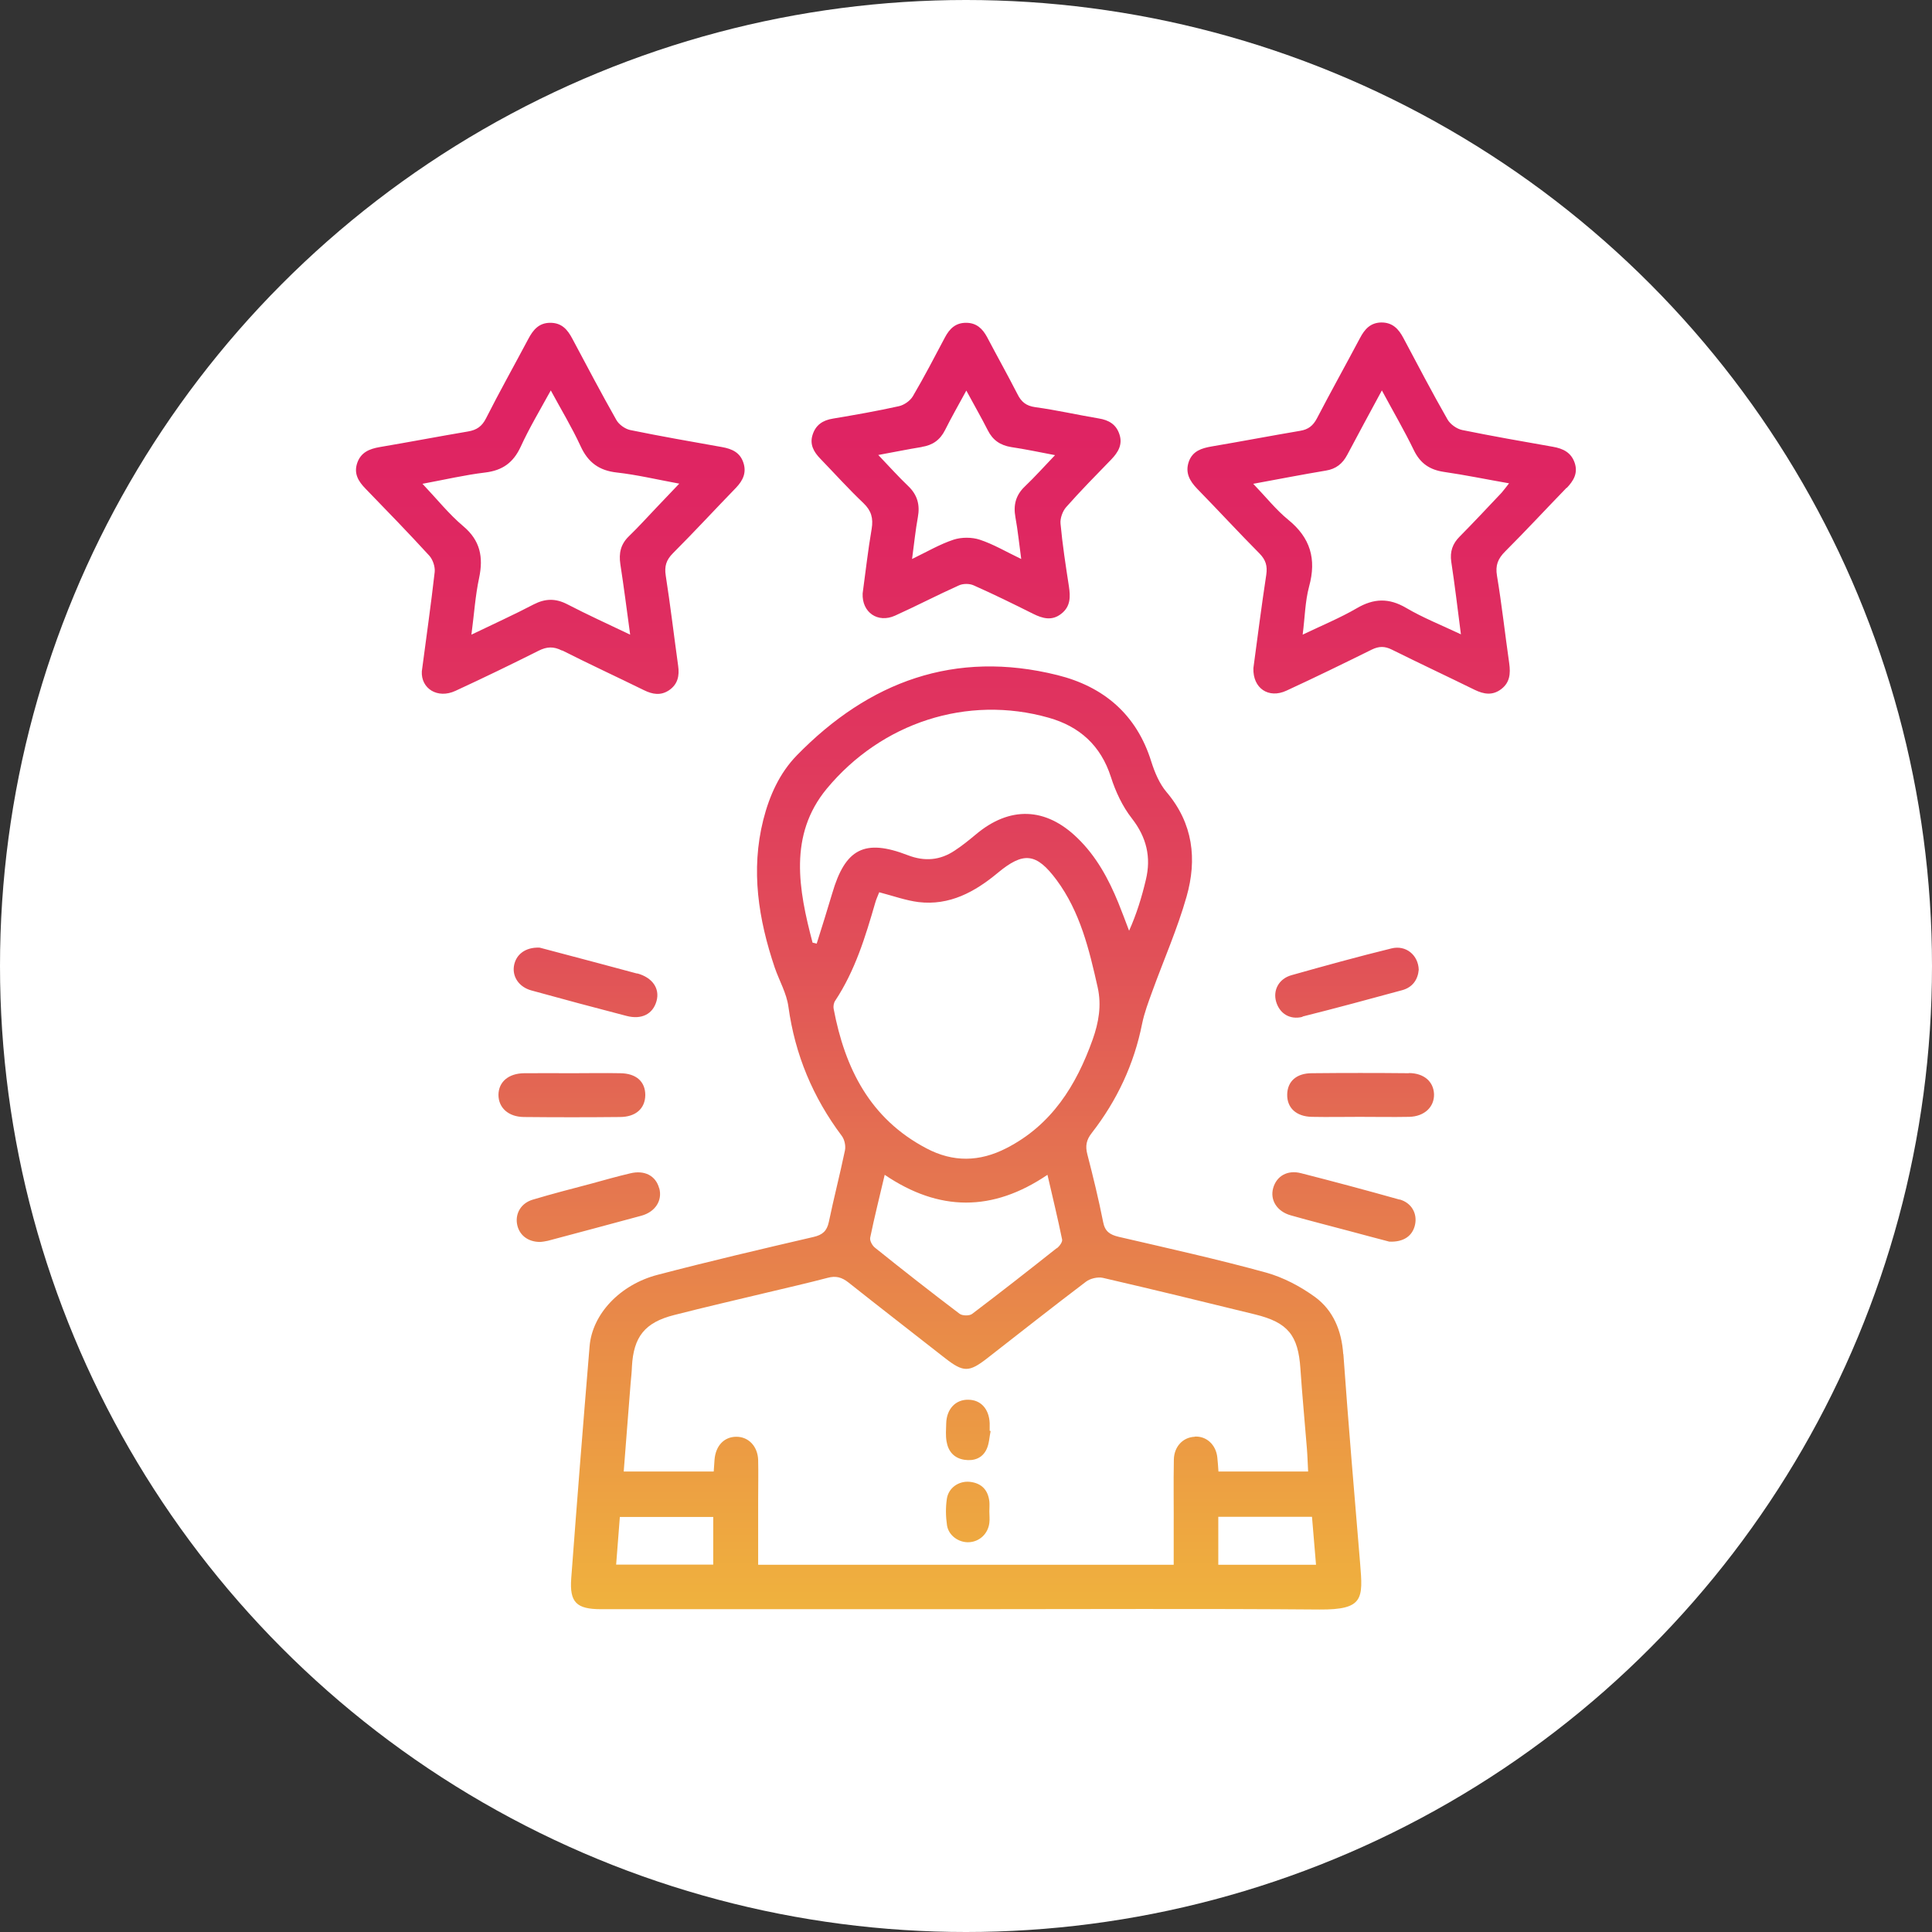
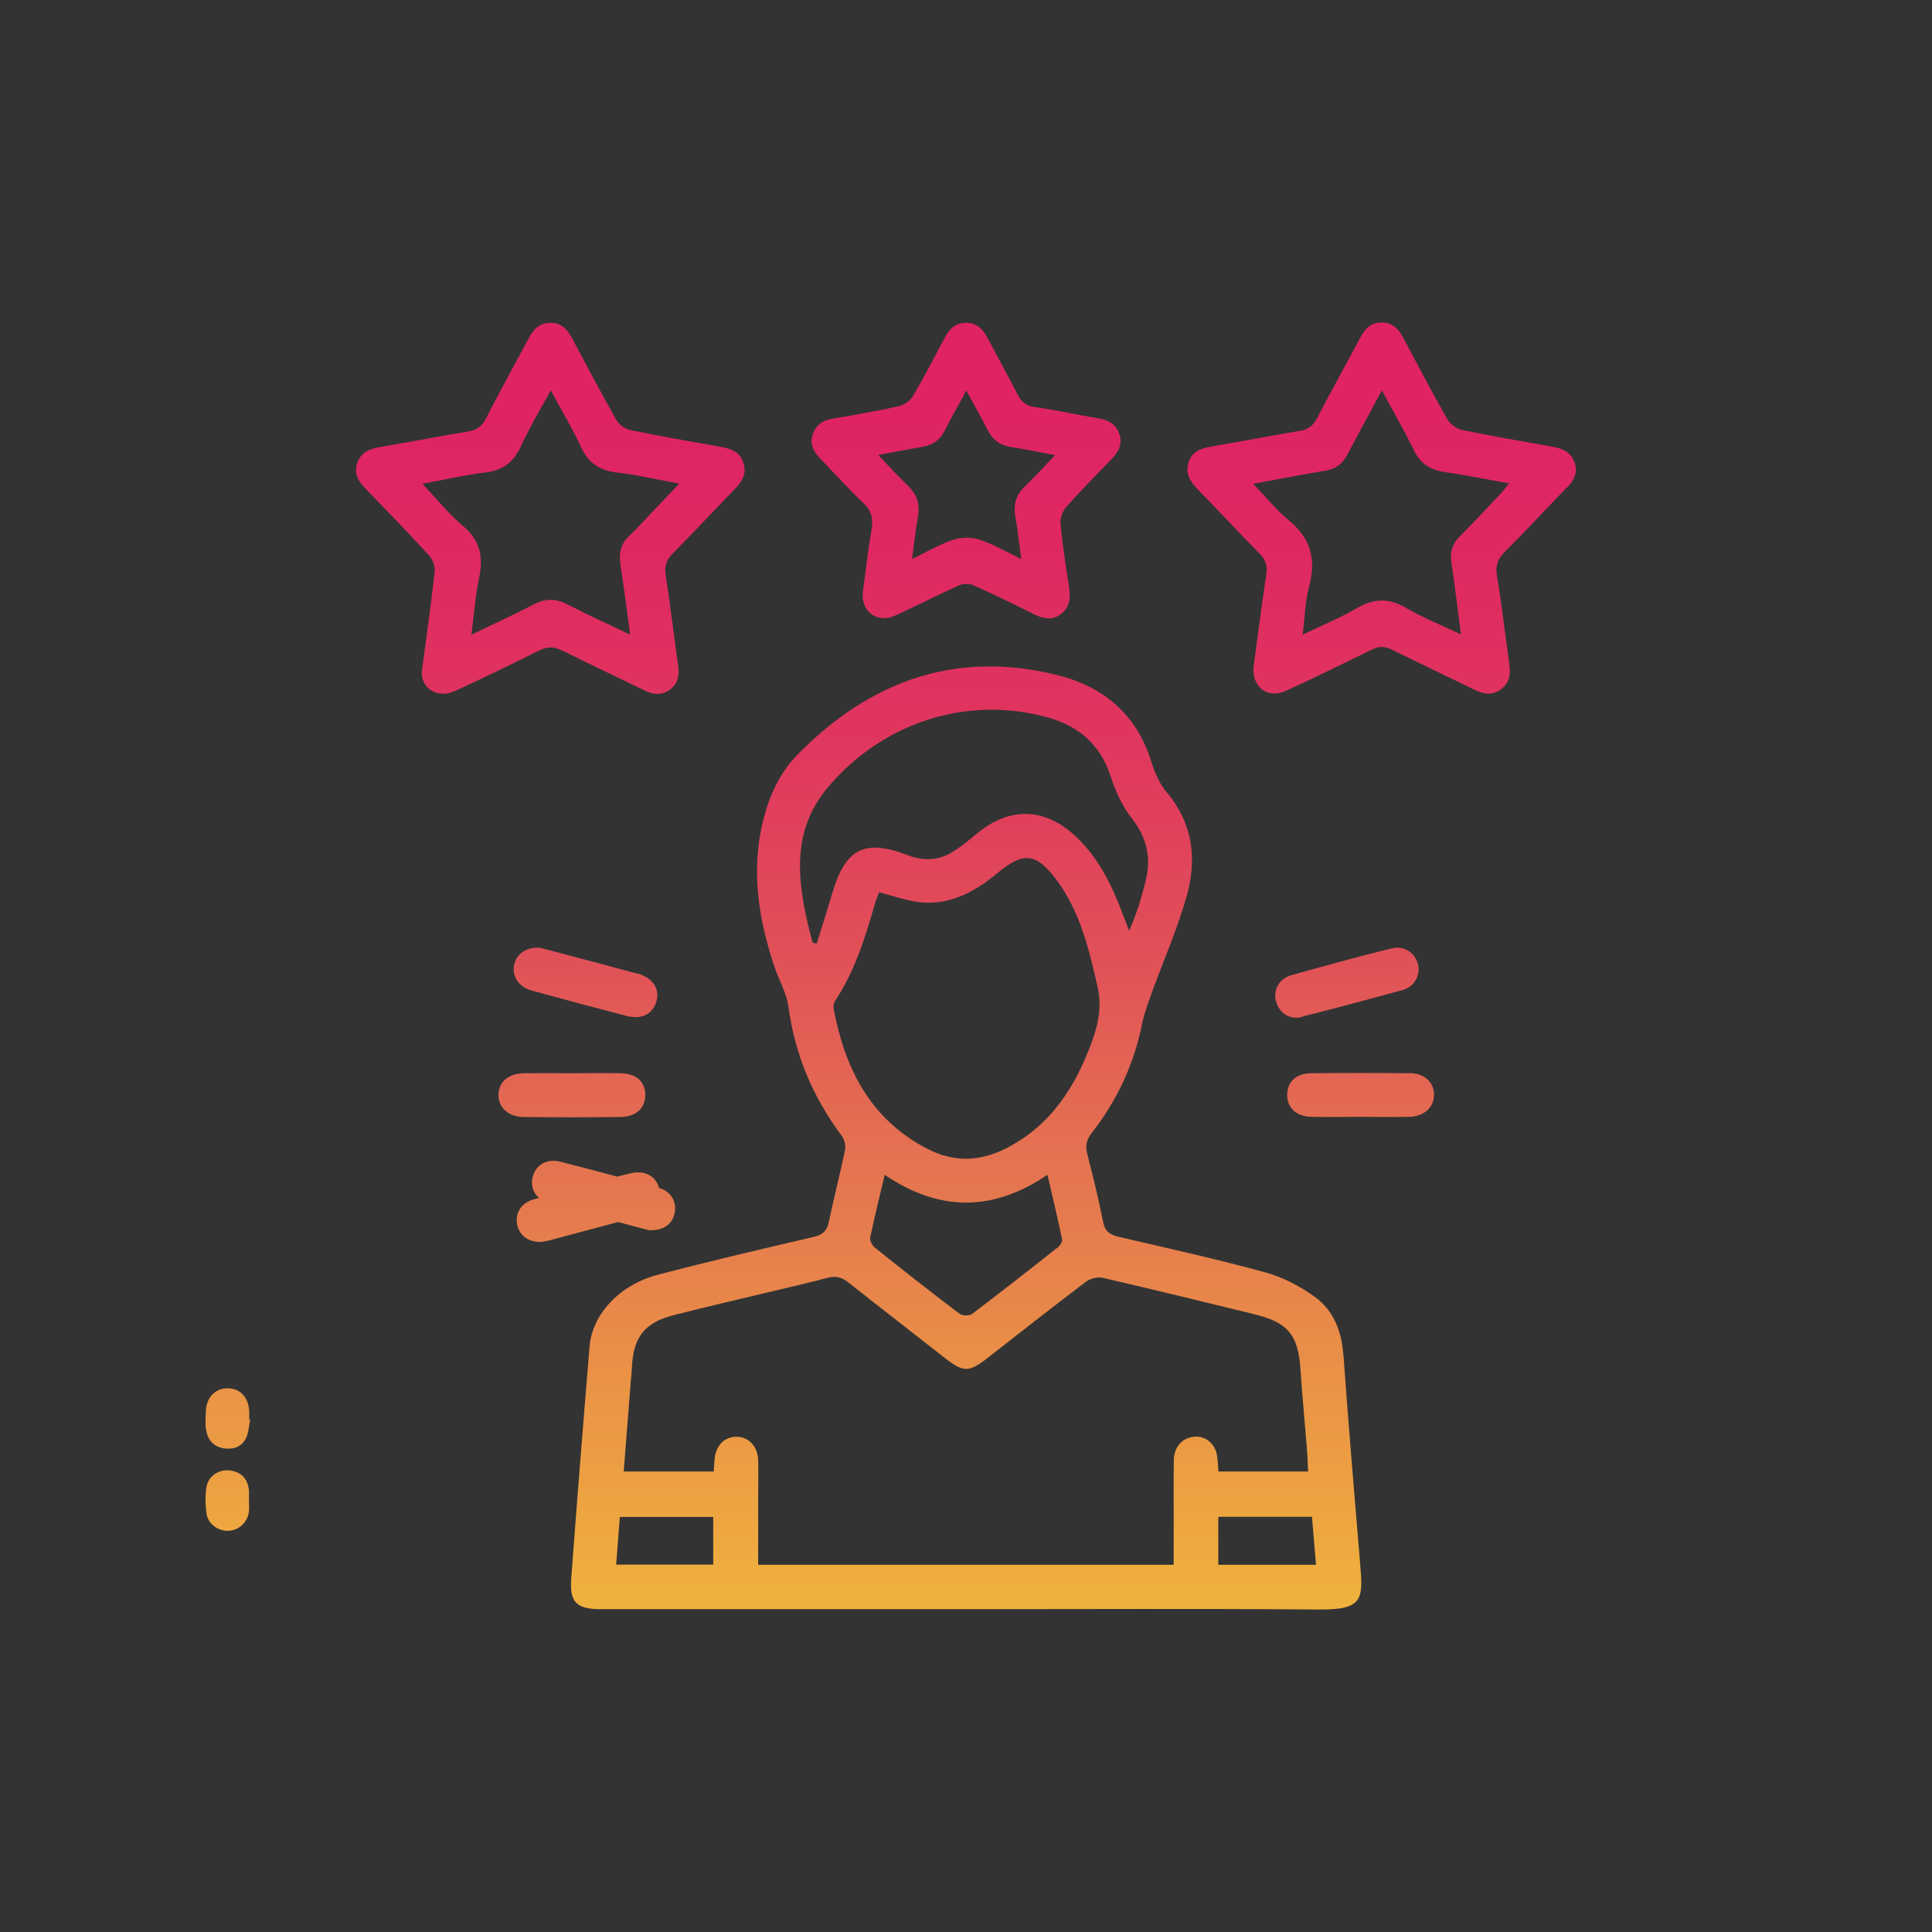
<svg xmlns="http://www.w3.org/2000/svg" id="Layer_1" data-name="Layer 1" viewBox="0 0 120 120">
  <rect x="0" y="0" width="120" height="120" fill="#333333" stroke="none" />
  <defs>
    <style>
      .cls-1 {
        fill: #fff;
      }

      .cls-2 {
        fill: url(#linear-gradient);
      }
    </style>
    <linearGradient id="linear-gradient" x1="60" y1="100.9" x2="60" y2="25.13" gradientUnits="userSpaceOnUse">
      <stop offset="0" stop-color="#f0b43d" />
      <stop offset=".2" stop-color="#ea9246" />
      <stop offset=".39" stop-color="#e47151" />
      <stop offset=".55" stop-color="#e15058" />
      <stop offset=".72" stop-color="#e0375e" />
      <stop offset=".88" stop-color="#df2861" />
      <stop offset="1" stop-color="#df2363" />
    </linearGradient>
  </defs>
-   <circle class="cls-1" cx="60" cy="60" r="60" />
-   <path class="cls-2" d="m83.43,84.1c-.1-1.45-.62-2.71-1.75-3.54-.91-.66-1.97-1.22-3.05-1.52-3.02-.83-6.09-1.51-9.15-2.22-.54-.13-.85-.33-.96-.91-.28-1.41-.62-2.81-.98-4.2-.14-.53-.07-.91.28-1.35,1.56-2.01,2.62-4.26,3.12-6.78.14-.68.39-1.34.63-2,.71-1.96,1.56-3.88,2.13-5.89.66-2.32.41-4.55-1.25-6.5-.44-.52-.73-1.22-.94-1.88-.91-2.94-2.97-4.67-5.84-5.38-6.36-1.58-11.7.4-16.18,4.99-1.07,1.1-1.7,2.5-2.08,4-.79,3.14-.3,6.18.71,9.18.28.81.74,1.6.85,2.43.41,2.98,1.52,5.63,3.32,8.03.17.23.25.62.19.9-.31,1.49-.69,2.95-1,4.44-.12.56-.39.8-.95.93-3.23.75-6.47,1.51-9.68,2.35-2.35.61-4.07,2.45-4.23,4.45-.4,4.8-.78,9.6-1.14,14.41-.11,1.49.33,1.91,1.85,1.91,7.54,0,15.09,0,22.63,0,7.33,0,14.67-.04,22,.02,2.75.02,2.7-.68,2.52-2.86-.36-4.33-.73-8.66-1.04-13Zm-32.71-25.49c-.08-.02-.17-.04-.25-.06-.87-3.29-1.5-6.68.88-9.56,3.4-4.1,8.72-5.85,13.79-4.41,1.91.54,3.23,1.72,3.86,3.68.29.91.72,1.83,1.3,2.57.92,1.18,1.21,2.42.87,3.82-.25,1.06-.57,2.11-1.04,3.16-.22-.58-.44-1.17-.67-1.74-.61-1.49-1.37-2.89-2.54-4.02-1.97-1.92-4.21-1.99-6.31-.22-.42.35-.85.7-1.31,1-.91.61-1.87.69-2.91.29-2.69-1.04-3.89-.41-4.7,2.37-.31,1.05-.64,2.09-.97,3.14Zm1.06,4.06c-.03-.16,0-.38.1-.52,1.23-1.86,1.87-3.96,2.48-6.07.06-.22.16-.43.25-.66.88.23,1.65.51,2.44.61,1.93.23,3.5-.63,4.93-1.82,1.59-1.32,2.39-1.24,3.64.44,1.47,1.98,2.03,4.32,2.56,6.68.25,1.13.06,2.18-.31,3.23-1.02,2.86-2.55,5.32-5.37,6.76-1.66.85-3.3.88-4.95.01-3.51-1.84-5.07-4.97-5.77-8.67Zm13.86,14.85c-1.74,1.38-3.49,2.75-5.26,4.09-.17.13-.61.12-.78-.01-1.77-1.34-3.52-2.71-5.25-4.1-.17-.13-.34-.44-.3-.63.26-1.27.58-2.53.9-3.9,3.38,2.29,6.7,2.31,10.11,0,.32,1.39.64,2.7.91,4.02.03.16-.17.42-.33.55Zm-21.34,19.66h-6.03c.08-1,.15-1.95.23-2.96h5.8v2.96Zm29.91-7.94c-.73.03-1.28.6-1.3,1.41-.03,1.49,0,2.98-.01,4.48,0,.67,0,1.35,0,2.06h-25.81c0-1.35,0-2.67,0-4,0-.84.02-1.68,0-2.51-.03-.85-.6-1.44-1.35-1.44-.76,0-1.29.55-1.36,1.43-.02.23-.03.46-.05.73h-5.59c.14-1.86.29-3.68.43-5.5.03-.34.07-.68.08-1.02.1-1.85.8-2.74,2.62-3.2,1.95-.5,3.91-.95,5.87-1.42,1.22-.29,2.44-.57,3.66-.89.51-.14.88-.04,1.29.28,1.99,1.58,4,3.13,6,4.7,1.14.89,1.49.9,2.62.02,2.04-1.59,4.08-3.2,6.14-4.76.26-.2.73-.31,1.05-.24,3.16.73,6.31,1.5,9.45,2.27,2.05.5,2.68,1.3,2.82,3.36.11,1.65.27,3.29.4,4.93.04.46.05.93.08,1.47h-5.57c-.02-.31-.04-.59-.07-.87-.08-.79-.67-1.34-1.4-1.3Zm1.46,7.95v-2.98h5.82c.08.98.16,1.95.25,2.98h-6.06Zm-40.75-56.79c1.68.85,3.39,1.64,5.08,2.47.53.26,1.04.35,1.56,0,.54-.37.65-.9.56-1.52-.26-1.87-.48-3.74-.77-5.6-.09-.58.03-.97.45-1.39,1.33-1.33,2.61-2.72,3.92-4.07.43-.45.66-.94.45-1.56-.21-.63-.71-.85-1.32-.96-1.91-.34-3.81-.67-5.71-1.06-.32-.07-.7-.34-.86-.63-.94-1.66-1.83-3.35-2.73-5.04-.3-.57-.66-.99-1.37-.99-.71,0-1.07.44-1.37,1.01-.87,1.64-1.78,3.26-2.62,4.92-.25.5-.58.73-1.12.82-1.83.31-3.66.66-5.49.97-.63.11-1.16.32-1.39.98-.23.67.07,1.15.52,1.61,1.33,1.37,2.66,2.74,3.95,4.15.22.24.37.68.34,1.01-.23,2.03-.52,4.05-.8,6.18-.06,1.06.97,1.73,2.09,1.21,1.73-.8,3.45-1.63,5.16-2.49.52-.26.93-.28,1.46-.01Zm-5.64-.98c.17-1.27.24-2.42.48-3.53.27-1.29.07-2.32-.99-3.21-.89-.75-1.62-1.67-2.53-2.63,1.4-.26,2.64-.55,3.89-.7,1.08-.13,1.75-.61,2.21-1.6.53-1.16,1.19-2.26,1.87-3.5.66,1.22,1.32,2.31,1.85,3.46.46,1.01,1.15,1.52,2.26,1.64,1.24.14,2.46.43,3.87.69-.52.55-.96,1.01-1.4,1.47-.58.61-1.14,1.23-1.74,1.81-.5.49-.62,1.04-.52,1.72.22,1.42.4,2.84.61,4.38-1.38-.66-2.66-1.24-3.91-1.89-.72-.37-1.36-.36-2.08.01-1.22.64-2.48,1.21-3.87,1.88Zm68.03-9.11c.42-.44.71-.91.5-1.55-.22-.66-.73-.9-1.36-1.01-1.88-.33-3.76-.66-5.63-1.04-.34-.07-.75-.36-.92-.67-.95-1.66-1.83-3.35-2.73-5.04-.3-.57-.68-.98-1.39-.97-.67.02-1.02.42-1.31.97-.88,1.66-1.8,3.31-2.67,4.98-.24.46-.54.7-1.05.78-1.83.31-3.66.66-5.49.97-.63.11-1.18.28-1.42.94-.24.69.05,1.2.52,1.69,1.3,1.33,2.56,2.7,3.87,4.02.39.4.5.77.42,1.32-.3,1.97-.55,3.94-.8,5.8-.04,1.26.95,1.91,2.05,1.4,1.78-.82,3.54-1.68,5.3-2.55.45-.22.81-.22,1.25,0,1.71.85,3.44,1.66,5.15,2.5.56.27,1.09.36,1.62-.03.56-.41.61-.97.52-1.62-.26-1.81-.46-3.64-.76-5.44-.11-.65.06-1.06.51-1.51,1.3-1.3,2.54-2.64,3.82-3.96Zm-6.65,3.02c-.44.44-.61.93-.52,1.56.22,1.44.39,2.89.6,4.51-1.23-.58-2.36-1.03-3.4-1.64-1.07-.63-2.01-.6-3.07.02-1.03.6-2.15,1.06-3.36,1.64.14-1.07.15-2.06.4-2.99.47-1.71.08-3.03-1.3-4.15-.76-.62-1.38-1.41-2.17-2.23,1.63-.3,3.07-.58,4.51-.82.63-.1,1.04-.43,1.33-.98.68-1.29,1.38-2.57,2.15-4,.71,1.32,1.4,2.5,1.99,3.72.4.82.99,1.21,1.86,1.34,1.31.19,2.62.46,4.05.71-.19.24-.32.42-.46.58-.86.91-1.72,1.83-2.6,2.72Zm-37.03-2.08c.49.47.62.94.51,1.6-.23,1.34-.38,2.69-.56,4.01-.05,1.18.94,1.86,2.01,1.38,1.33-.6,2.63-1.28,3.97-1.88.26-.12.66-.12.92,0,1.24.55,2.46,1.15,3.68,1.76.6.3,1.18.46,1.76,0,.58-.45.57-1.06.47-1.71-.2-1.29-.4-2.59-.52-3.89-.03-.33.13-.77.35-1.02.9-1.02,1.86-1.99,2.81-2.97.42-.44.71-.92.5-1.55-.2-.62-.66-.89-1.29-.99-1.31-.22-2.62-.52-3.94-.7-.57-.08-.87-.33-1.11-.82-.61-1.19-1.26-2.35-1.88-3.53-.28-.52-.65-.88-1.28-.89-.67-.01-1.05.36-1.34.91-.65,1.23-1.29,2.46-1.99,3.65-.17.29-.55.55-.87.62-1.35.3-2.72.54-4.09.77-.64.1-1.08.4-1.27,1.01-.19.59.07,1.06.48,1.48.89.92,1.75,1.88,2.68,2.76Zm3.61-3.49c.68-.1,1.15-.43,1.46-1.05.39-.78.83-1.55,1.32-2.45.49.91.93,1.67,1.33,2.46.31.62.78.94,1.46,1.05.87.13,1.73.31,2.72.5-.68.71-1.25,1.35-1.87,1.94-.57.54-.73,1.16-.59,1.92.15.82.23,1.65.36,2.59-.94-.45-1.73-.92-2.58-1.2-.49-.16-1.13-.16-1.62,0-.85.28-1.65.75-2.58,1.2.13-.95.21-1.78.36-2.6.14-.76-.03-1.38-.59-1.92-.62-.59-1.19-1.23-1.87-1.94.99-.18,1.86-.36,2.73-.5Zm-18.74,41.62c.99,0,1.57-.53,1.58-1.36,0-.84-.56-1.35-1.56-1.36-.99-.02-1.98,0-2.98,0-.99,0-1.98-.01-2.98,0-.98.01-1.59.54-1.6,1.34,0,.8.61,1.37,1.58,1.38,1.98.02,3.97.02,5.95,0Zm49.01-2.72c-2.01-.02-4.02-.02-6.03,0-.96,0-1.51.51-1.53,1.31-.02.84.56,1.38,1.53,1.4.99.02,1.98,0,2.98,0,1.02,0,2.04.02,3.06,0,.95-.02,1.57-.61,1.55-1.41-.03-.78-.62-1.3-1.55-1.31Zm-47.94-6.19c-1.61-.44-3.23-.86-4.84-1.29-.45-.12-.91-.24-1.21-.32-.9-.04-1.49.44-1.6,1.15-.1.67.32,1.3,1.09,1.51,1.96.54,3.93,1.07,5.9,1.58.95.25,1.65-.12,1.87-.93.21-.77-.25-1.45-1.2-1.71Zm41.33,2.67c2.08-.52,4.14-1.08,6.2-1.64.65-.18.97-.67,1.02-1.27-.03-.91-.8-1.55-1.7-1.32-2.08.51-4.14,1.08-6.2,1.66-.79.22-1.16.93-.96,1.64.21.73.84,1.15,1.64.95Zm-39.96,10.66c-.21-.77-.9-1.14-1.8-.92-.81.19-1.62.42-2.42.64-1.21.32-2.42.63-3.62.99-.72.21-1.09.83-.99,1.49.11.69.66,1.15,1.46,1.14.09-.01.28-.03.45-.07,1.94-.52,3.88-1.03,5.82-1.56.87-.24,1.31-.95,1.11-1.7Zm45.99.71c-2.03-.57-4.08-1.12-6.12-1.64-.85-.22-1.52.18-1.73.92-.21.74.23,1.46,1.1,1.7,1.23.35,2.47.66,3.7.99.86.23,1.71.46,2.41.64.9.04,1.45-.36,1.6-1.05.15-.69-.21-1.36-.96-1.57Zm-25.48,18.75c-.08-.72-.49-1.14-1.21-1.22-.69-.07-1.33.37-1.43,1.06-.08.54-.07,1.1.01,1.64.1.65.75,1.09,1.38,1.05.65-.04,1.17-.53,1.25-1.2.03-.23,0-.47,0-.71,0,0,0,0,0,0,0-.21.02-.42,0-.63Zm.02-4.87c-.04-.88-.55-1.44-1.32-1.45-.79-.02-1.36.57-1.38,1.48-.01.37-.04.74.02,1.1.1.62.46,1.05,1.11,1.15.6.09,1.12-.1,1.38-.66.16-.34.17-.75.25-1.13-.02,0-.04,0-.06-.01,0-.16,0-.31,0-.47Z" />
+   <path class="cls-2" d="m83.43,84.1c-.1-1.45-.62-2.71-1.75-3.54-.91-.66-1.97-1.22-3.05-1.52-3.02-.83-6.09-1.51-9.15-2.22-.54-.13-.85-.33-.96-.91-.28-1.41-.62-2.81-.98-4.2-.14-.53-.07-.91.28-1.35,1.56-2.01,2.62-4.26,3.12-6.78.14-.68.39-1.34.63-2,.71-1.96,1.56-3.88,2.13-5.89.66-2.32.41-4.55-1.25-6.5-.44-.52-.73-1.22-.94-1.88-.91-2.94-2.97-4.67-5.84-5.38-6.36-1.58-11.7.4-16.18,4.99-1.07,1.1-1.7,2.5-2.08,4-.79,3.14-.3,6.18.71,9.18.28.81.74,1.6.85,2.43.41,2.98,1.52,5.63,3.32,8.03.17.23.25.62.19.9-.31,1.49-.69,2.95-1,4.44-.12.56-.39.8-.95.93-3.23.75-6.47,1.51-9.68,2.35-2.35.61-4.07,2.45-4.23,4.45-.4,4.8-.78,9.6-1.14,14.41-.11,1.49.33,1.91,1.85,1.91,7.54,0,15.09,0,22.63,0,7.33,0,14.67-.04,22,.02,2.75.02,2.7-.68,2.52-2.86-.36-4.33-.73-8.66-1.04-13Zm-32.71-25.49c-.08-.02-.17-.04-.25-.06-.87-3.29-1.5-6.68.88-9.56,3.4-4.1,8.72-5.85,13.79-4.41,1.91.54,3.23,1.72,3.86,3.68.29.91.72,1.83,1.3,2.57.92,1.18,1.21,2.42.87,3.82-.25,1.06-.57,2.11-1.04,3.16-.22-.58-.44-1.17-.67-1.74-.61-1.49-1.37-2.89-2.54-4.02-1.97-1.92-4.21-1.99-6.31-.22-.42.35-.85.7-1.31,1-.91.61-1.87.69-2.91.29-2.69-1.04-3.89-.41-4.7,2.37-.31,1.05-.64,2.09-.97,3.14Zm1.06,4.06c-.03-.16,0-.38.1-.52,1.23-1.86,1.87-3.96,2.48-6.07.06-.22.16-.43.25-.66.88.23,1.65.51,2.44.61,1.93.23,3.5-.63,4.93-1.82,1.59-1.32,2.39-1.24,3.64.44,1.47,1.98,2.03,4.32,2.56,6.68.25,1.13.06,2.18-.31,3.23-1.02,2.86-2.55,5.32-5.37,6.76-1.66.85-3.3.88-4.95.01-3.51-1.84-5.07-4.97-5.77-8.67Zm13.86,14.85c-1.74,1.38-3.49,2.75-5.26,4.09-.17.13-.61.12-.78-.01-1.77-1.34-3.52-2.71-5.25-4.1-.17-.13-.34-.44-.3-.63.26-1.27.58-2.53.9-3.9,3.38,2.29,6.7,2.31,10.11,0,.32,1.39.64,2.7.91,4.02.03.16-.17.42-.33.55Zm-21.34,19.66h-6.03c.08-1,.15-1.95.23-2.96h5.8v2.96Zm29.91-7.94c-.73.03-1.28.6-1.3,1.41-.03,1.49,0,2.98-.01,4.48,0,.67,0,1.35,0,2.06h-25.81c0-1.35,0-2.67,0-4,0-.84.02-1.68,0-2.51-.03-.85-.6-1.44-1.35-1.44-.76,0-1.29.55-1.36,1.43-.02.23-.03.46-.05.73h-5.59c.14-1.86.29-3.68.43-5.5.03-.34.07-.68.08-1.02.1-1.85.8-2.74,2.62-3.2,1.95-.5,3.91-.95,5.87-1.42,1.22-.29,2.44-.57,3.66-.89.51-.14.88-.04,1.29.28,1.99,1.58,4,3.13,6,4.7,1.14.89,1.49.9,2.62.02,2.04-1.59,4.08-3.2,6.14-4.76.26-.2.73-.31,1.05-.24,3.16.73,6.31,1.5,9.45,2.27,2.05.5,2.68,1.3,2.82,3.36.11,1.65.27,3.29.4,4.93.04.46.05.93.08,1.47h-5.57c-.02-.31-.04-.59-.07-.87-.08-.79-.67-1.34-1.4-1.3Zm1.46,7.95v-2.98h5.82c.08.98.16,1.95.25,2.98h-6.06Zm-40.75-56.79c1.68.85,3.39,1.64,5.08,2.47.53.26,1.04.35,1.56,0,.54-.37.65-.9.56-1.52-.26-1.87-.48-3.74-.77-5.6-.09-.58.03-.97.45-1.39,1.33-1.33,2.61-2.72,3.92-4.07.43-.45.66-.94.45-1.56-.21-.63-.71-.85-1.32-.96-1.91-.34-3.81-.67-5.71-1.06-.32-.07-.7-.34-.86-.63-.94-1.66-1.83-3.35-2.73-5.04-.3-.57-.66-.99-1.37-.99-.71,0-1.07.44-1.37,1.01-.87,1.64-1.78,3.26-2.62,4.92-.25.5-.58.73-1.12.82-1.83.31-3.66.66-5.49.97-.63.11-1.16.32-1.39.98-.23.67.07,1.15.52,1.61,1.33,1.37,2.66,2.74,3.95,4.15.22.24.37.68.34,1.01-.23,2.03-.52,4.05-.8,6.18-.06,1.06.97,1.73,2.09,1.21,1.73-.8,3.45-1.63,5.16-2.49.52-.26.93-.28,1.46-.01Zm-5.64-.98c.17-1.27.24-2.42.48-3.53.27-1.29.07-2.32-.99-3.21-.89-.75-1.62-1.67-2.53-2.63,1.4-.26,2.64-.55,3.89-.7,1.08-.13,1.75-.61,2.21-1.6.53-1.16,1.19-2.26,1.87-3.5.66,1.22,1.32,2.31,1.85,3.46.46,1.01,1.15,1.52,2.26,1.64,1.24.14,2.46.43,3.87.69-.52.55-.96,1.01-1.4,1.47-.58.61-1.14,1.23-1.74,1.81-.5.49-.62,1.04-.52,1.72.22,1.42.4,2.84.61,4.38-1.38-.66-2.66-1.24-3.91-1.89-.72-.37-1.36-.36-2.08.01-1.22.64-2.48,1.21-3.87,1.88Zm68.03-9.11c.42-.44.71-.91.5-1.55-.22-.66-.73-.9-1.36-1.01-1.88-.33-3.76-.66-5.63-1.04-.34-.07-.75-.36-.92-.67-.95-1.66-1.83-3.35-2.73-5.04-.3-.57-.68-.98-1.39-.97-.67.02-1.02.42-1.31.97-.88,1.66-1.8,3.31-2.67,4.98-.24.46-.54.7-1.05.78-1.83.31-3.66.66-5.49.97-.63.11-1.18.28-1.42.94-.24.69.05,1.2.52,1.69,1.3,1.33,2.56,2.7,3.87,4.02.39.4.5.77.42,1.32-.3,1.97-.55,3.94-.8,5.8-.04,1.26.95,1.91,2.05,1.4,1.78-.82,3.54-1.68,5.3-2.55.45-.22.81-.22,1.25,0,1.71.85,3.44,1.66,5.15,2.5.56.27,1.09.36,1.62-.03.56-.41.61-.97.52-1.62-.26-1.81-.46-3.64-.76-5.44-.11-.65.06-1.06.51-1.51,1.3-1.3,2.54-2.64,3.82-3.96Zm-6.65,3.02c-.44.44-.61.93-.52,1.56.22,1.44.39,2.89.6,4.51-1.23-.58-2.36-1.03-3.4-1.64-1.07-.63-2.01-.6-3.07.02-1.03.6-2.15,1.06-3.36,1.64.14-1.07.15-2.06.4-2.99.47-1.71.08-3.03-1.3-4.15-.76-.62-1.38-1.41-2.17-2.23,1.63-.3,3.07-.58,4.51-.82.63-.1,1.04-.43,1.33-.98.68-1.29,1.38-2.57,2.15-4,.71,1.32,1.4,2.5,1.99,3.72.4.82.99,1.21,1.86,1.34,1.31.19,2.62.46,4.05.71-.19.24-.32.42-.46.58-.86.91-1.72,1.83-2.6,2.72Zm-37.03-2.08c.49.47.62.94.51,1.6-.23,1.34-.38,2.69-.56,4.01-.05,1.18.94,1.86,2.01,1.38,1.33-.6,2.63-1.28,3.97-1.88.26-.12.66-.12.92,0,1.24.55,2.46,1.15,3.68,1.76.6.3,1.18.46,1.76,0,.58-.45.57-1.06.47-1.71-.2-1.29-.4-2.59-.52-3.89-.03-.33.13-.77.35-1.02.9-1.02,1.86-1.99,2.81-2.97.42-.44.71-.92.5-1.55-.2-.62-.66-.89-1.29-.99-1.31-.22-2.62-.52-3.94-.7-.57-.08-.87-.33-1.11-.82-.61-1.19-1.26-2.35-1.88-3.53-.28-.52-.65-.88-1.28-.89-.67-.01-1.05.36-1.34.91-.65,1.23-1.29,2.46-1.99,3.65-.17.29-.55.55-.87.62-1.35.3-2.72.54-4.09.77-.64.1-1.08.4-1.27,1.01-.19.59.07,1.06.48,1.48.89.92,1.75,1.88,2.68,2.76Zm3.61-3.49c.68-.1,1.15-.43,1.46-1.05.39-.78.83-1.55,1.32-2.45.49.91.93,1.67,1.33,2.46.31.62.78.94,1.46,1.05.87.13,1.73.31,2.72.5-.68.71-1.25,1.35-1.87,1.94-.57.54-.73,1.16-.59,1.92.15.82.23,1.65.36,2.59-.94-.45-1.73-.92-2.58-1.2-.49-.16-1.13-.16-1.62,0-.85.28-1.65.75-2.58,1.2.13-.95.21-1.78.36-2.6.14-.76-.03-1.38-.59-1.92-.62-.59-1.19-1.23-1.87-1.94.99-.18,1.86-.36,2.73-.5Zm-18.74,41.62c.99,0,1.57-.53,1.58-1.36,0-.84-.56-1.35-1.56-1.36-.99-.02-1.98,0-2.98,0-.99,0-1.98-.01-2.98,0-.98.01-1.59.54-1.6,1.34,0,.8.61,1.37,1.58,1.38,1.98.02,3.97.02,5.95,0Zm49.01-2.72c-2.01-.02-4.02-.02-6.03,0-.96,0-1.51.51-1.53,1.31-.02.84.56,1.38,1.53,1.4.99.02,1.98,0,2.98,0,1.02,0,2.04.02,3.06,0,.95-.02,1.57-.61,1.55-1.41-.03-.78-.62-1.3-1.55-1.31Zm-47.94-6.19c-1.61-.44-3.23-.86-4.84-1.29-.45-.12-.91-.24-1.21-.32-.9-.04-1.49.44-1.6,1.15-.1.67.32,1.3,1.09,1.51,1.96.54,3.93,1.07,5.9,1.58.95.25,1.65-.12,1.87-.93.21-.77-.25-1.45-1.2-1.71Zm41.33,2.67c2.08-.52,4.14-1.08,6.2-1.64.65-.18.97-.67,1.02-1.27-.03-.91-.8-1.55-1.7-1.32-2.08.51-4.14,1.08-6.2,1.66-.79.22-1.16.93-.96,1.64.21.73.84,1.15,1.64.95Zm-39.96,10.66c-.21-.77-.9-1.14-1.8-.92-.81.19-1.62.42-2.42.64-1.21.32-2.42.63-3.62.99-.72.21-1.09.83-.99,1.49.11.69.66,1.15,1.46,1.14.09-.01.28-.03.45-.07,1.94-.52,3.88-1.03,5.82-1.56.87-.24,1.31-.95,1.11-1.7Zc-2.03-.57-4.08-1.12-6.12-1.64-.85-.22-1.52.18-1.73.92-.21.74.23,1.46,1.1,1.7,1.23.35,2.47.66,3.7.99.86.23,1.71.46,2.41.64.9.04,1.45-.36,1.6-1.05.15-.69-.21-1.36-.96-1.57Zm-25.48,18.75c-.08-.72-.49-1.14-1.21-1.22-.69-.07-1.33.37-1.43,1.06-.08.54-.07,1.1.01,1.64.1.65.75,1.09,1.38,1.05.65-.04,1.17-.53,1.25-1.2.03-.23,0-.47,0-.71,0,0,0,0,0,0,0-.21.02-.42,0-.63Zm.02-4.87c-.04-.88-.55-1.44-1.32-1.45-.79-.02-1.36.57-1.38,1.48-.01.37-.04.74.02,1.1.1.62.46,1.05,1.11,1.15.6.09,1.12-.1,1.38-.66.16-.34.17-.75.25-1.13-.02,0-.04,0-.06-.01,0-.16,0-.31,0-.47Z" />
</svg>